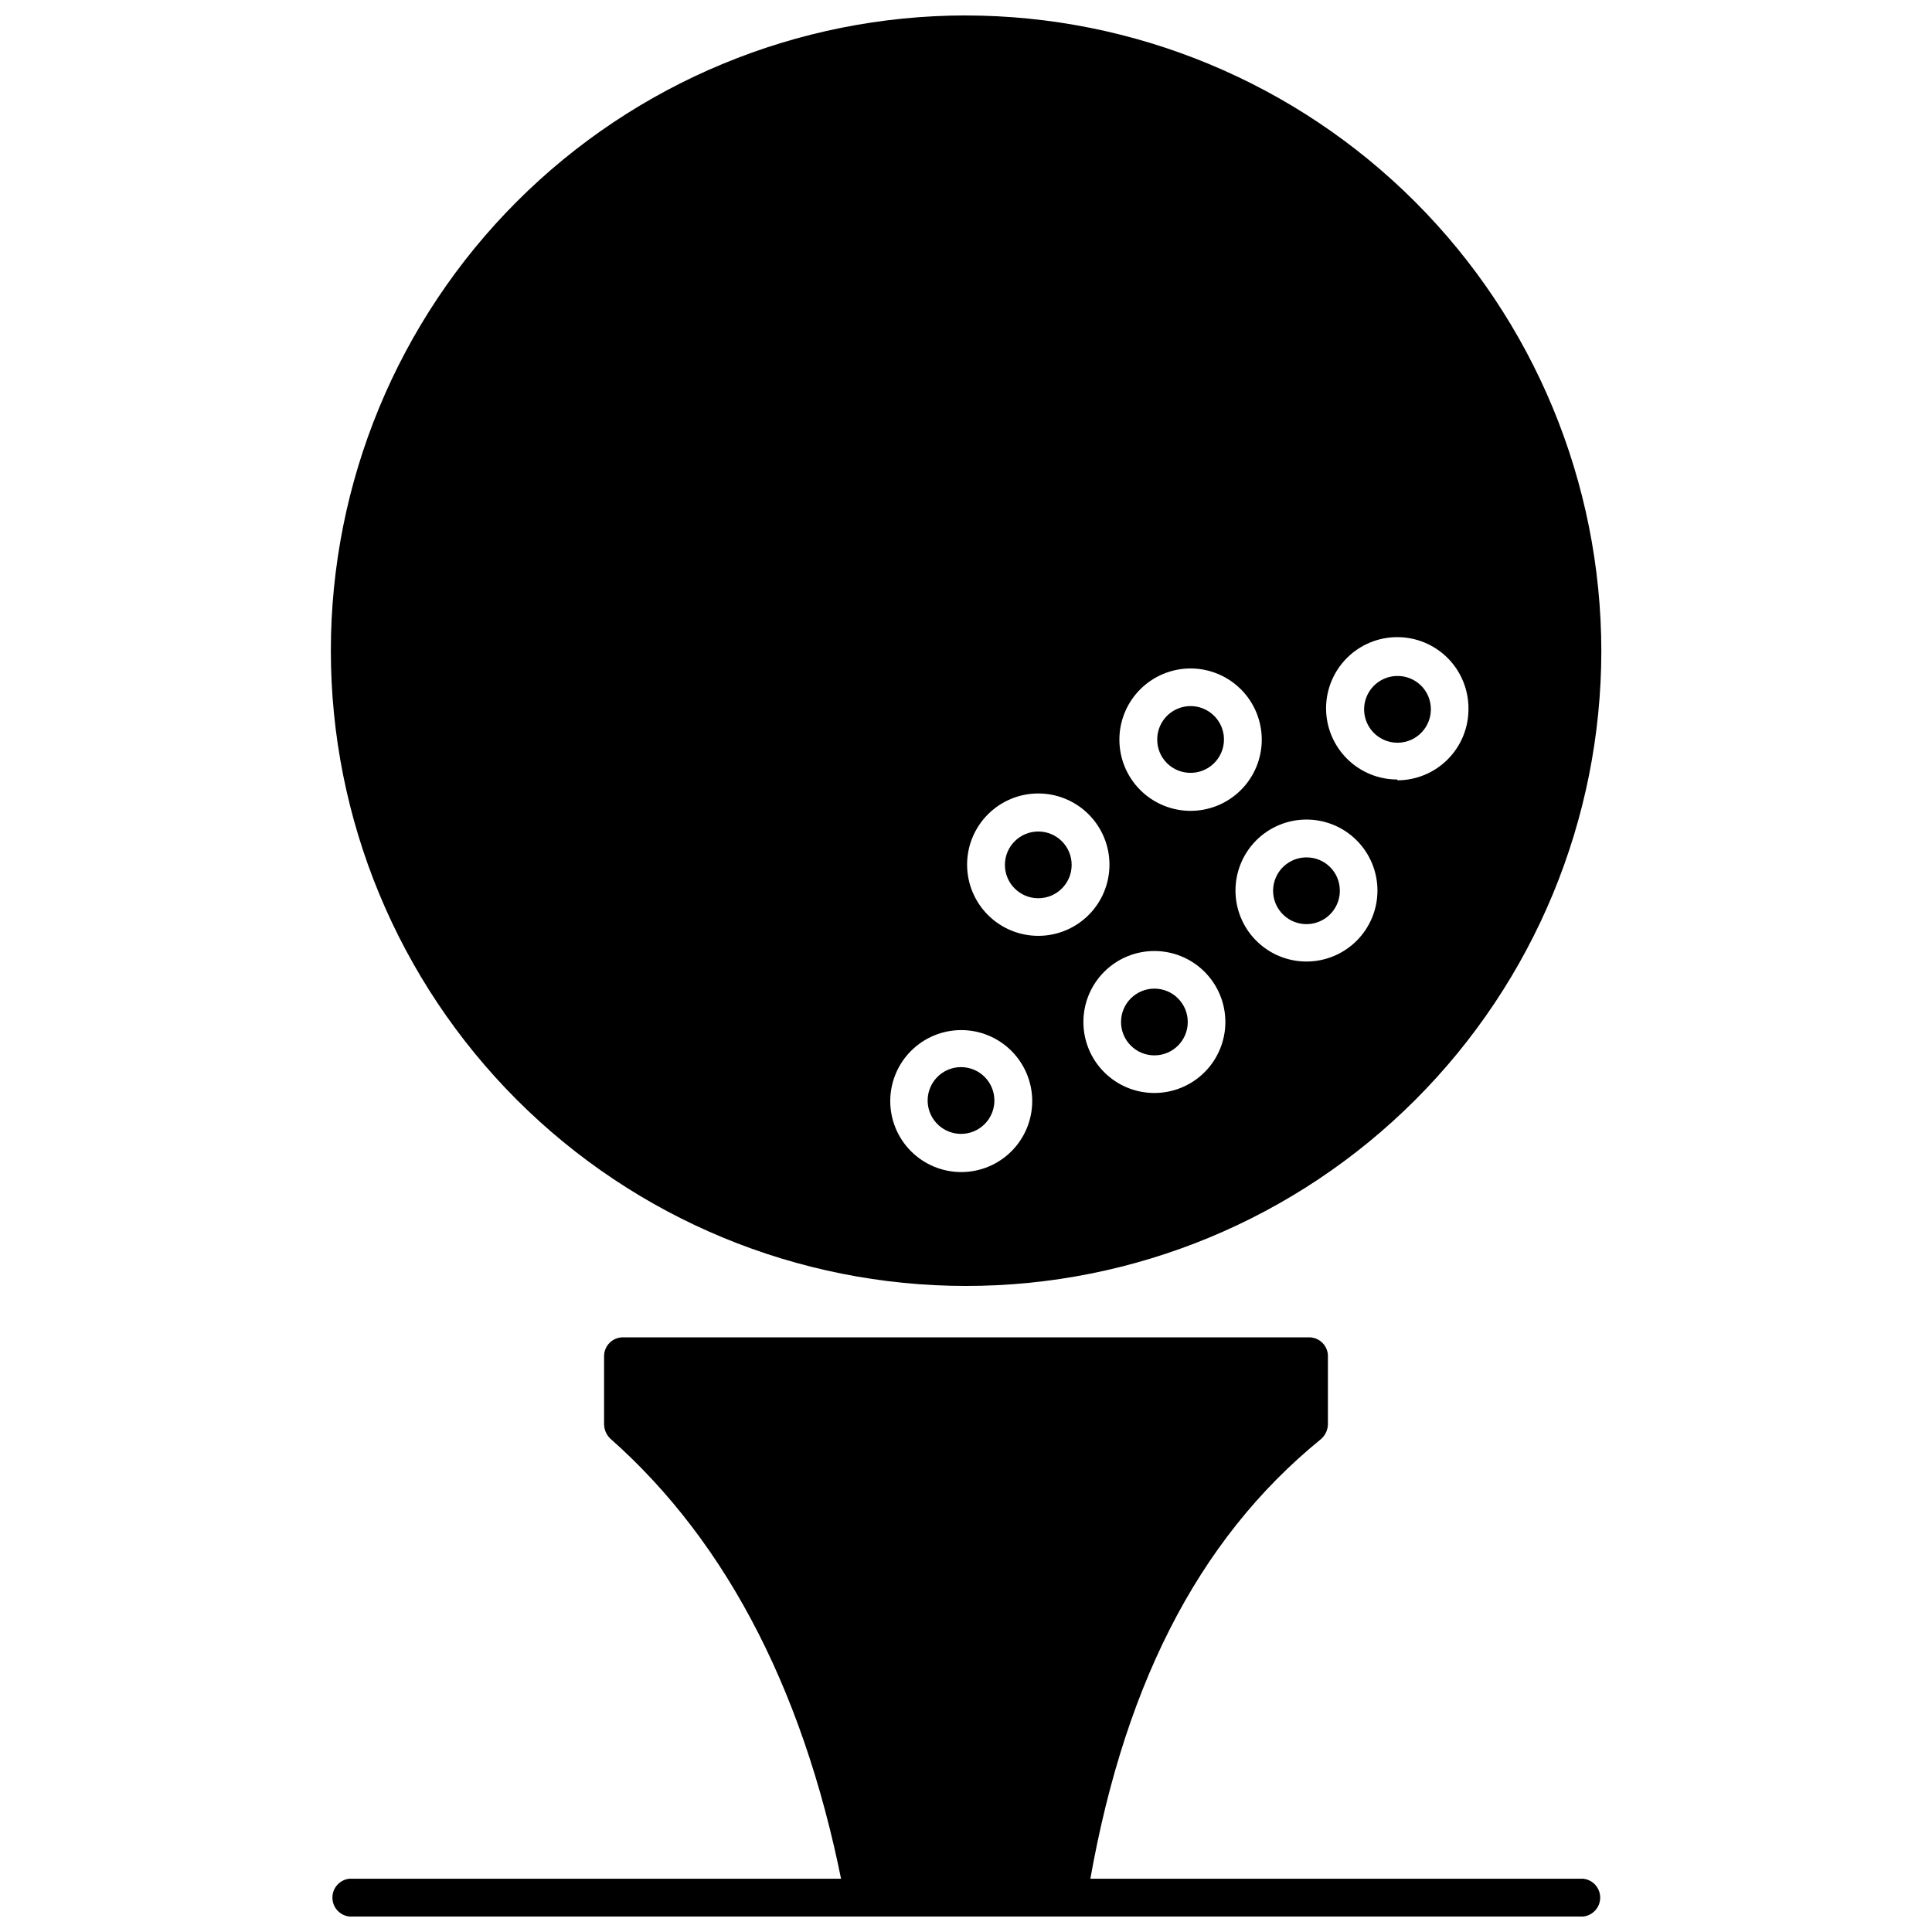
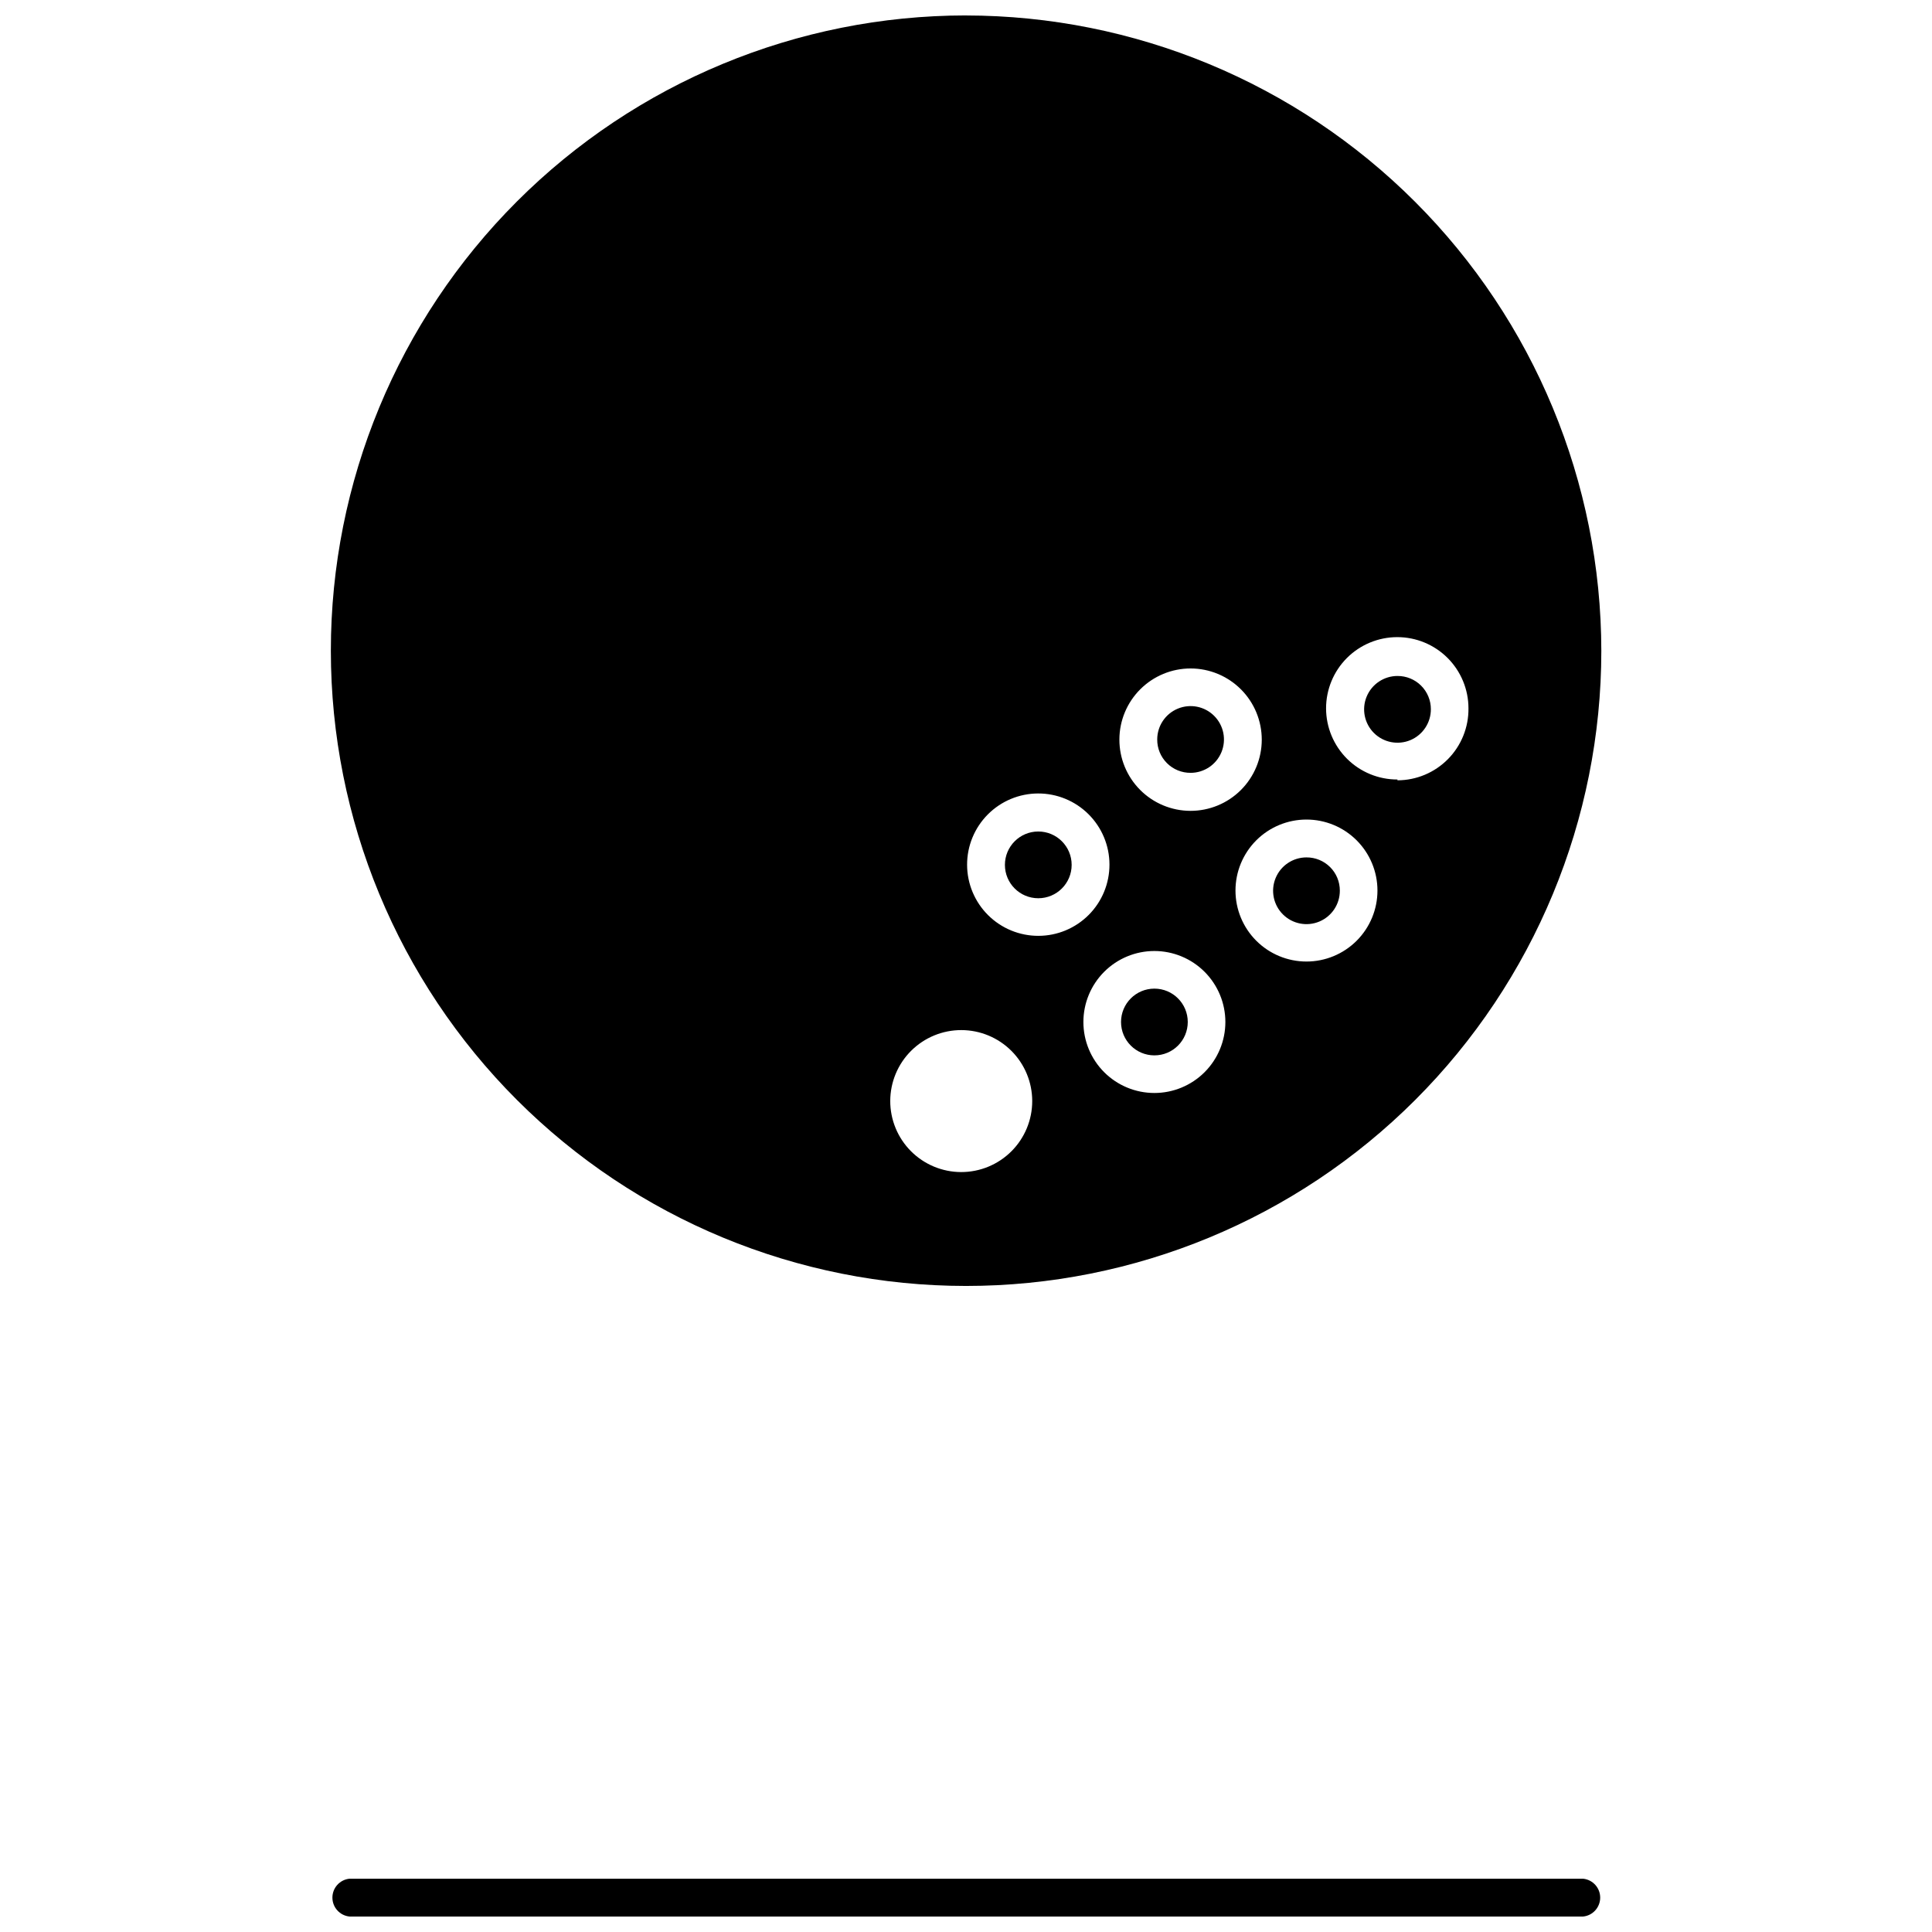
<svg xmlns="http://www.w3.org/2000/svg" width="800px" height="800px" version="1.1" viewBox="144 144 512 512">
  <defs>
    <clipPath id="c">
      <path d="m304 498h192v153.9h-192z" />
    </clipPath>
    <clipPath id="b">
      <path d="m231 148.09h338v336.91h-338z" />
    </clipPath>
    <clipPath id="a">
      <path d="m232 641h337v10.902h-337z" />
    </clipPath>
  </defs>
  <g clip-path="url(#c)">
-     <path d="m495.91 503.39v18.117c-0.047 1.48-0.707 2.879-1.824 3.859-32.961 26.797-53.223 66.781-62.117 122.36v-0.004c-0.414 2.402-2.492 4.164-4.93 4.18h-54.082c-2.43 0.012-4.512-1.73-4.93-4.125-9.863-53.598-30.816-94.707-62.281-122.52h0.004c-1.031-0.98-1.629-2.328-1.664-3.75v-18.117c0-2.754 2.234-4.984 4.984-4.984h181.86c1.32 0 2.59 0.523 3.523 1.461 0.934 0.934 1.461 2.203 1.461 3.523z" />
-   </g>
+     </g>
  <path d="m428 373.2c0 4.887-3.961 8.844-8.844 8.844-4.887 0-8.844-3.957-8.844-8.844 0-4.883 3.957-8.844 8.844-8.844 4.883 0 8.844 3.961 8.844 8.844" />
-   <path d="m398.68 426.8c-3.574 0-6.801 2.156-8.168 5.461-1.371 3.305-0.613 7.106 1.918 9.637 2.527 2.527 6.332 3.285 9.637 1.918 3.305-1.371 5.457-4.594 5.457-8.172 0-4.883-3.957-8.844-8.844-8.844z" />
  <path d="m458.77 414.84c0 4.887-3.957 8.844-8.84 8.844-4.887 0-8.844-3.957-8.844-8.844 0-4.883 3.957-8.844 8.844-8.844 4.883 0 8.84 3.961 8.84 8.844" />
  <path d="m459.52 348.81c3.574 0 6.801-2.152 8.168-5.457 1.371-3.305 0.613-7.109-1.918-9.637-2.527-2.531-6.332-3.289-9.637-1.918-3.305 1.367-5.457 4.594-5.457 8.168-0.016 2.352 0.91 4.609 2.574 6.269 1.66 1.664 3.918 2.59 6.269 2.574z" />
  <g clip-path="url(#b)">
    <path d="m399.97 148.09c-44.645 0.016-87.453 17.758-119.01 49.332-31.562 31.574-49.289 74.391-49.281 119.04 0.004 44.641 17.738 87.453 49.305 119.02 31.566 31.566 74.379 49.305 119.02 49.309 44.641 0.004 87.457-17.723 119.03-49.281 31.574-31.562 49.32-74.371 49.332-119.01-0.039-44.652-17.797-87.461-49.367-119.03-31.574-31.574-74.383-49.328-119.03-49.371zm59.547 173.06c5.004 0 9.805 1.992 13.344 5.535 3.539 3.539 5.523 8.344 5.519 13.352-0.004 5.004-2 9.805-5.543 13.34-3.547 3.535-8.352 5.516-13.359 5.508-5.004-0.012-9.805-2.008-13.336-5.559-3.531-3.547-5.508-8.355-5.492-13.363 0.012-4.992 2.008-9.777 5.543-13.305 3.539-3.527 8.328-5.508 13.324-5.508zm-60.836 133.46c-4.984-0.016-9.762-2.008-13.277-5.543-3.519-3.531-5.488-8.32-5.481-13.305 0.012-4.988 2-9.766 5.531-13.285s8.312-5.496 13.301-5.492c4.984 0.004 9.766 1.988 13.289 5.516s5.504 8.312 5.504 13.297c0 5-1.988 9.793-5.527 13.32-3.539 3.531-8.34 5.508-13.34 5.492zm1.609-81.414c-0.016-5.004 1.961-9.809 5.488-13.355s8.32-5.551 13.324-5.562c5.004-0.016 9.809 1.961 13.355 5.488 3.547 3.527 5.551 8.32 5.562 13.324 0.016 5.004-1.957 9.809-5.484 13.355-3.531 3.547-8.324 5.551-13.324 5.562-5.004 0.016-9.809-1.957-13.359-5.488-3.547-3.527-5.547-8.32-5.562-13.324zm49.629 60.457h0.004c-4.992 0-9.777-1.98-13.305-5.508-3.527-3.527-5.508-8.312-5.508-13.305 0-4.988 1.98-9.773 5.508-13.301 3.527-3.527 8.312-5.512 13.305-5.512 4.988 0 9.773 1.984 13.301 5.512 3.527 3.527 5.512 8.312 5.512 13.301 0 4.992-1.984 9.777-5.512 13.305-3.527 3.527-8.312 5.508-13.301 5.508zm40.305-34.84 0.004 0.004c-4.992 0-9.777-1.984-13.305-5.512-3.527-3.527-5.508-8.312-5.508-13.301 0-4.992 1.98-9.773 5.508-13.305 3.527-3.527 8.312-5.508 13.305-5.508 4.988 0 9.773 1.98 13.301 5.508 3.527 3.531 5.512 8.312 5.512 13.305 0 4.988-1.984 9.773-5.512 13.301s-8.312 5.512-13.301 5.512zm24.117-48.238 0.004 0.004c-5.008 0.016-9.812-1.961-13.363-5.492-3.547-3.535-5.547-8.332-5.559-13.336-0.008-5.008 1.973-9.812 5.508-13.359 3.535-3.543 8.336-5.539 13.344-5.543 5.004-0.008 9.809 1.98 13.352 5.519 3.539 3.539 5.531 8.34 5.531 13.344 0.059 5.031-1.898 9.879-5.43 13.461-3.535 3.582-8.352 5.606-13.383 5.621z" />
  </g>
  <path d="m514.35 323.14c-3.582 0-6.809 2.16-8.176 5.473-1.367 3.309-0.598 7.117 1.941 9.645 2.539 2.523 6.352 3.266 9.656 1.883 3.301-1.387 5.441-4.629 5.422-8.211 0-2.34-0.934-4.582-2.594-6.234-1.66-1.648-3.91-2.57-6.25-2.555z" />
  <path d="m490.23 371.22c-3.582 0-6.812 2.16-8.176 5.469-1.367 3.312-0.602 7.121 1.941 9.645 2.539 2.527 6.352 3.269 9.652 1.883 3.305-1.387 5.445-4.625 5.422-8.207 0-2.34-0.93-4.586-2.59-6.234-1.66-1.652-3.91-2.57-6.25-2.555z" />
  <g clip-path="url(#a)">
    <path d="m563.34 651.9h-326.73c-2.57-0.266-4.519-2.43-4.519-5.012s1.949-4.742 4.519-5.012h326.94c2.566 0.27 4.516 2.43 4.516 5.012s-1.949 4.746-4.516 5.012z" />
  </g>
</svg>